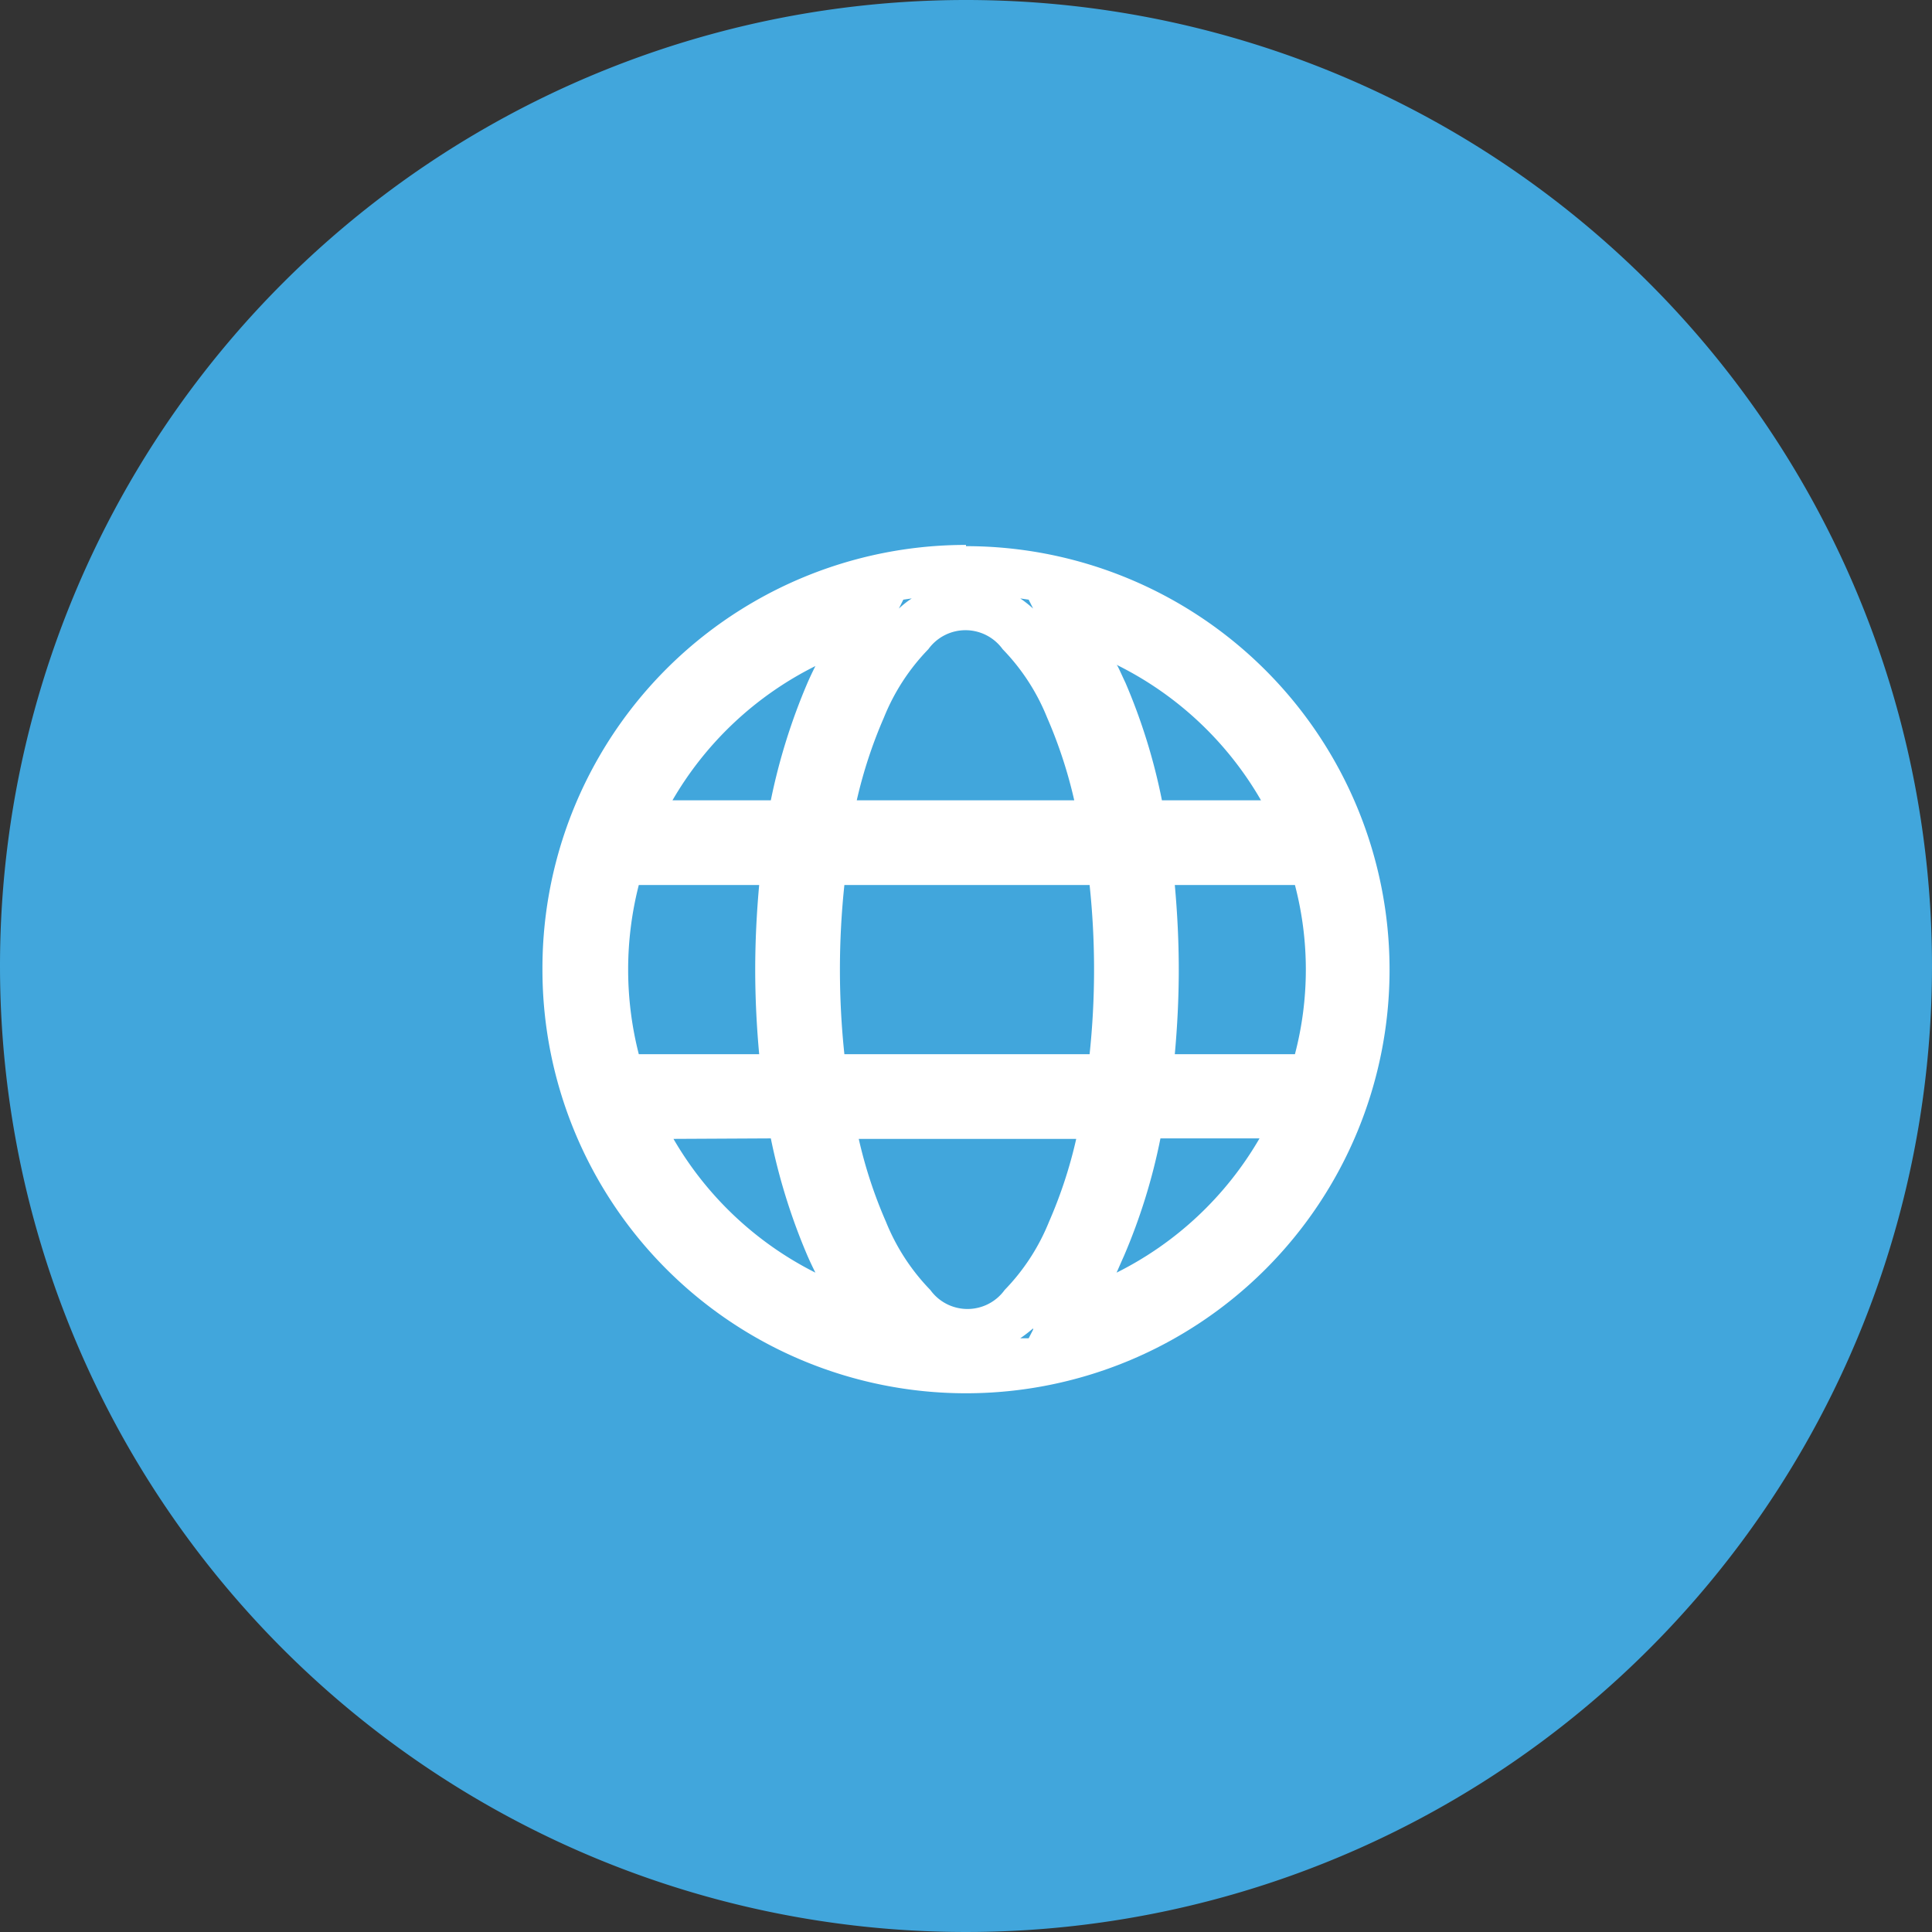
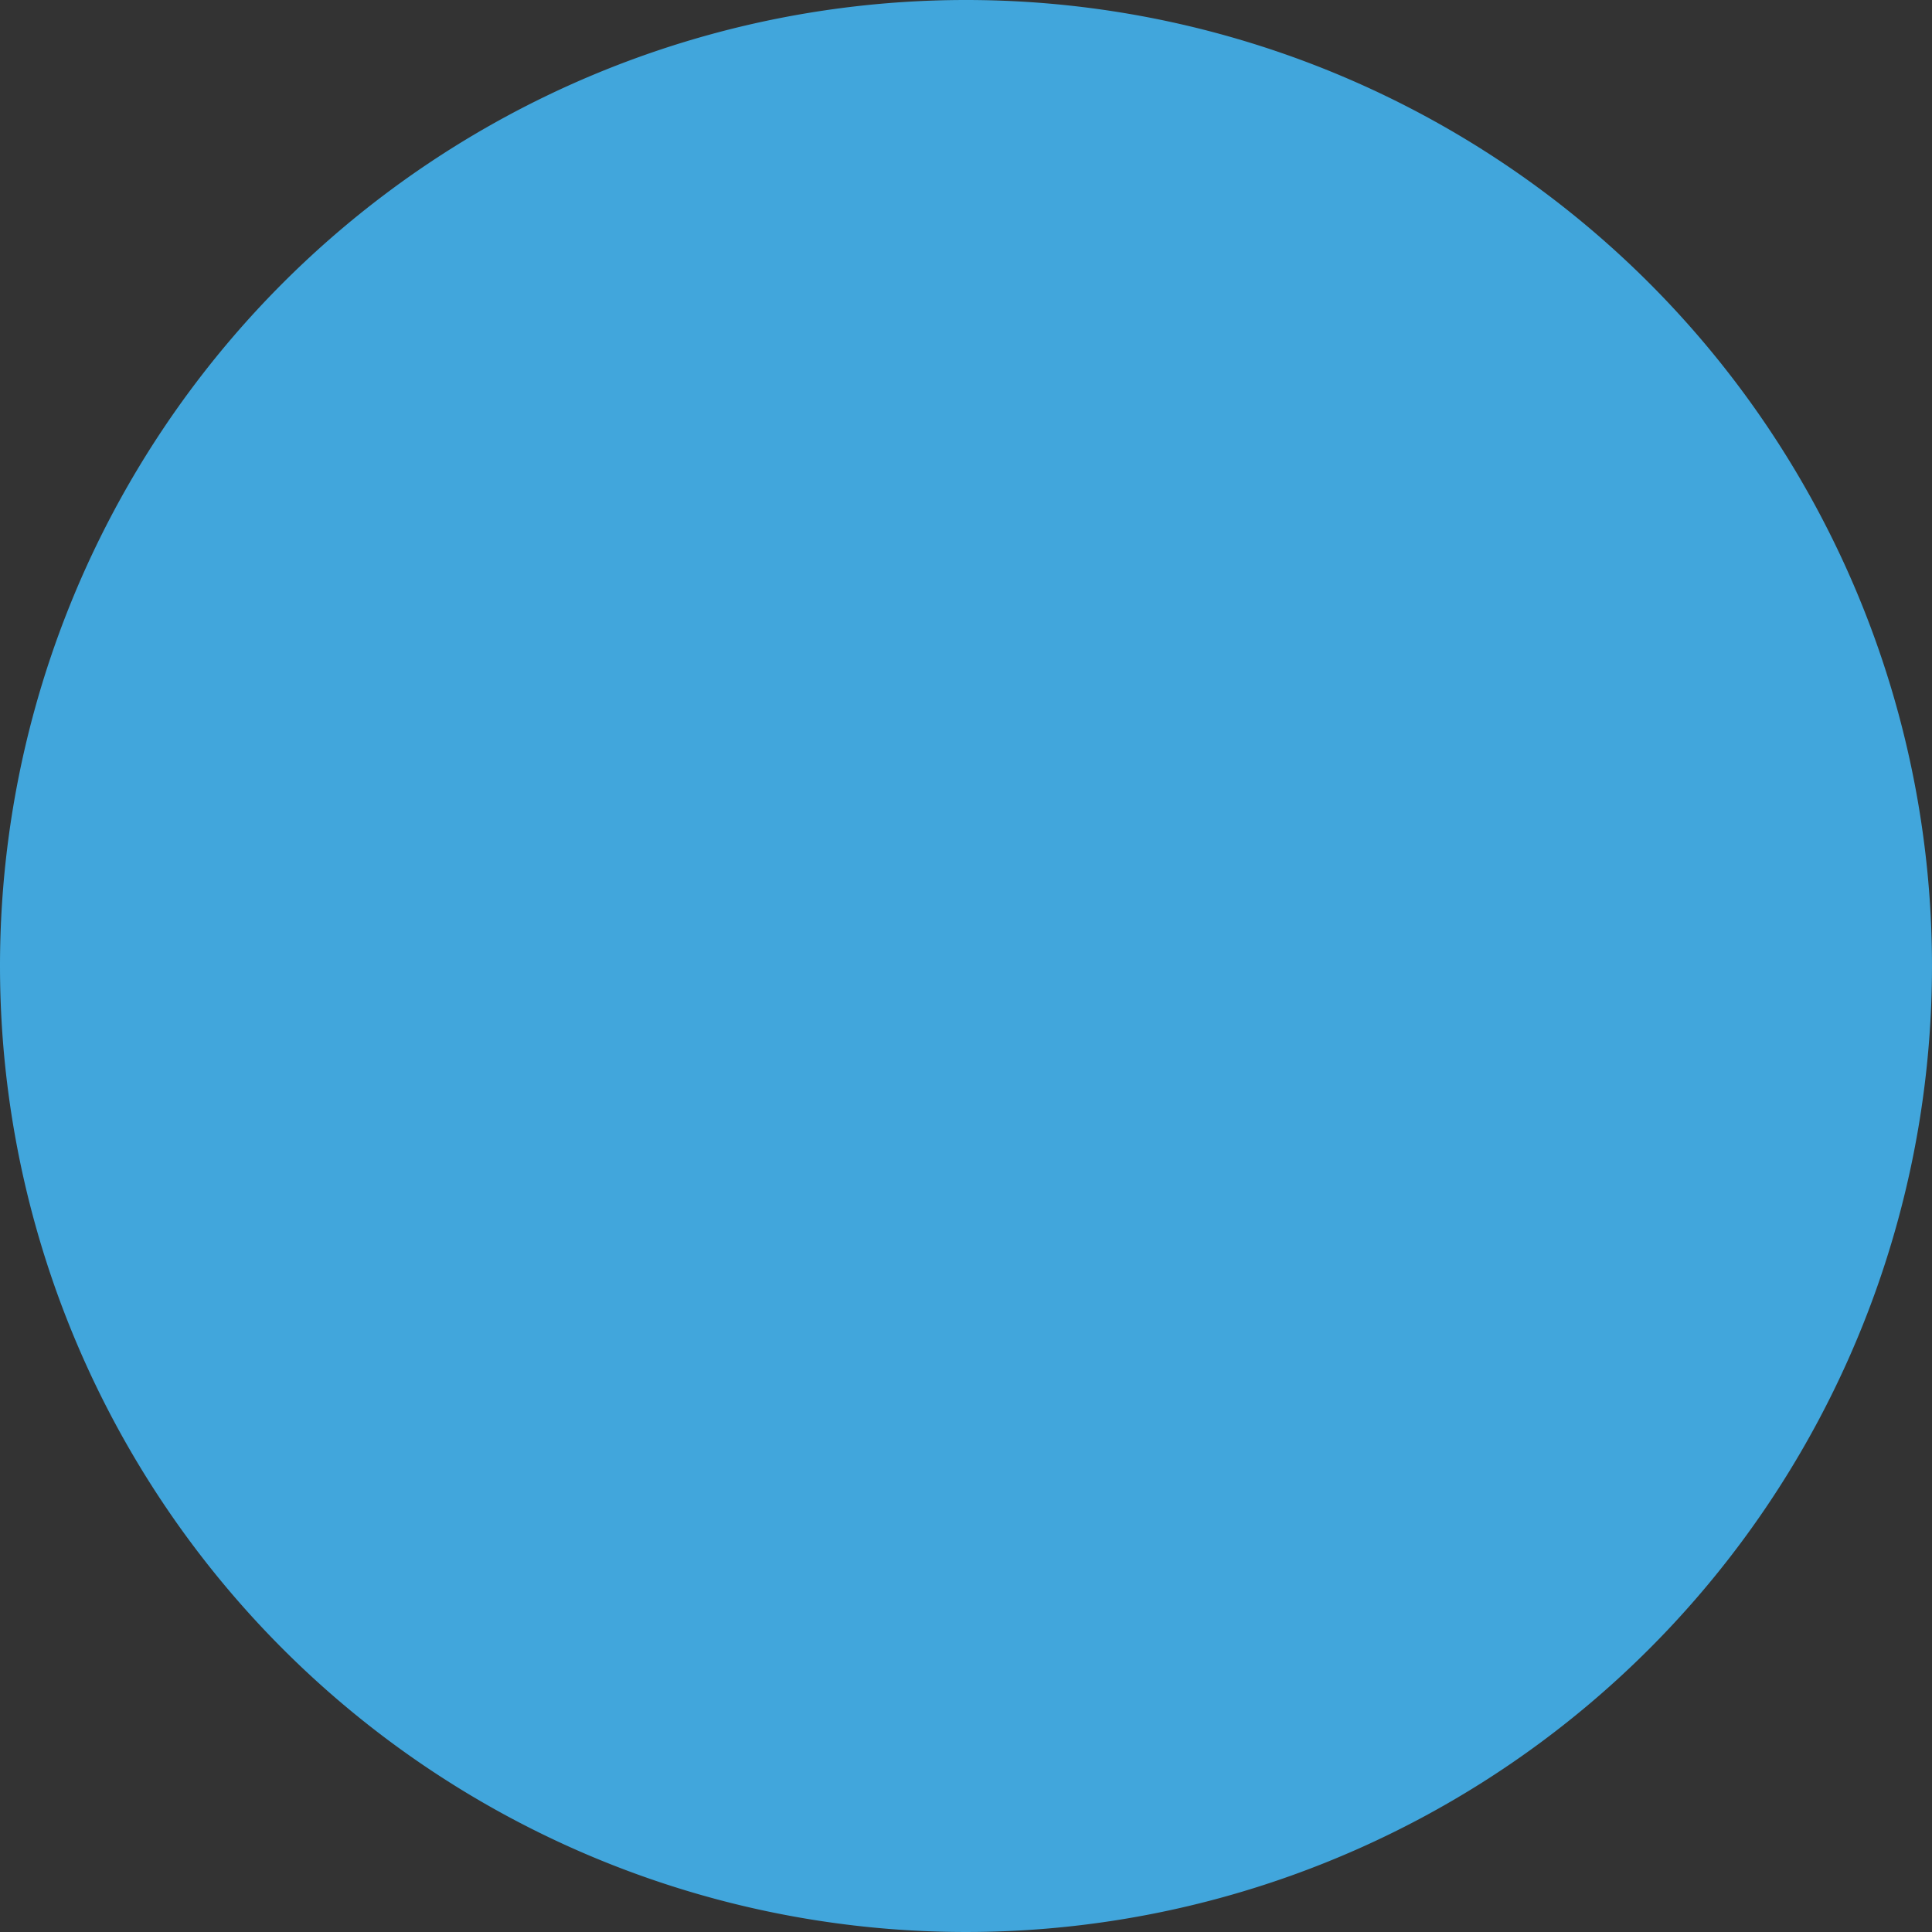
<svg xmlns="http://www.w3.org/2000/svg" id="Layer_1" data-name="Layer 1" viewBox="0 0 78 78">
  <rect x="0" y="0" width="78" height="78" fill="#333333" stroke="none" />
  <g id="Group_40030" data-name="Group 40030">
    <path id="Fill" d="M683.48,344.62a39,39,0,1,1-39,39A39,39,0,0,1,683.48,344.62Z" transform="translate(-644.48 -344.62)" fill="#41a6dc" />
    <g id="Union">
-       <path d="M683.48,366.62a17.1,17.1,0,1,0,17.1,17.1,17.11,17.11,0,0,0-17.1-17.1ZM670.23,380.3a13.85,13.85,0,0,0,0,6.83h4.86c-.1-1.1-.16-2.25-.16-3.41s.06-2.32.16-3.42Zm1.4-3.42h4a23.7,23.7,0,0,1,1.48-4.74c.11-.23.21-.46.32-.68a13.71,13.71,0,0,0-5.77,5.42Zm6.9,3.42a32.49,32.49,0,0,0,0,6.83h9.9a32.49,32.49,0,0,0,0-6.83Zm9.33-3.42H679.1a20.52,20.52,0,0,1,1.1-3.35,8.82,8.82,0,0,1,1.79-2.75,1.87,1.87,0,0,1,3,0,8.82,8.82,0,0,1,1.79,2.75,19.57,19.57,0,0,1,1.09,3.35Zm4,3.42c.11,1.1.16,2.25.16,3.42s0,2.31-.16,3.41h4.86a13.85,13.85,0,0,0,0-6.83Zm3.46-3.42h-4a23,23,0,0,0-1.47-4.74c-.11-.23-.21-.46-.32-.68a13.71,13.71,0,0,1,5.77,5.42ZM677.4,396a13.71,13.71,0,0,1-5.77-5.42h4a23.7,23.7,0,0,0,1.48,4.74C677.18,395.52,677.29,395.75,677.4,396Zm2.8-2.07a19.6,19.6,0,0,1-1.1-3.35h8.75a18.76,18.76,0,0,1-1.1,3.35,8.48,8.48,0,0,1-1.79,2.75,1.85,1.85,0,0,1-3,0,8.48,8.48,0,0,1-1.79-2.75Zm9.67,1.39a23.07,23.07,0,0,0,1.48-4.74h4a13.71,13.71,0,0,1-5.77,5.42l.33-.68Z" transform="translate(-644.48 -344.62)" fill="none" />
-       <path d="M681.29,368.78l-.34.05-.18.36a3.89,3.89,0,0,1,.52-.41m4.38,0a4.66,4.66,0,0,1,.52.41l-.18-.36-.34-.05m.52,29.47a6,6,0,0,1-.52.4l.34,0,.18-.35m-2.71-31.63a17.1,17.1,0,1,1-17.1,17.1A17.09,17.09,0,0,1,683.48,366.62Zm4.37,10.26a18.81,18.81,0,0,0-1.1-3.35,8.52,8.52,0,0,0-1.79-2.75,1.85,1.85,0,0,0-3,0,8.52,8.52,0,0,0-1.79,2.75,18.81,18.81,0,0,0-1.1,3.35Zm-12.25,0a24.46,24.46,0,0,1,1.48-4.74c.1-.23.21-.46.32-.68a13.77,13.77,0,0,0-5.77,5.42Zm14-5.42c.11.22.21.45.32.68a23.79,23.79,0,0,1,1.47,4.74h4A13.77,13.77,0,0,0,689.56,371.46Zm-14.47,15.67c-.1-1.1-.16-2.25-.16-3.41s.06-2.32.16-3.42h-4.86a13.78,13.78,0,0,0,0,6.83Zm13.34,0a32.49,32.49,0,0,0,0-6.83h-9.9a32.49,32.49,0,0,0,0,6.83Zm8.29,0a13.47,13.47,0,0,0,0-6.83h-4.85c.1,1.1.16,2.25.16,3.42s-.06,2.31-.16,3.41Zm-25.09,3.42A13.77,13.77,0,0,0,677.4,396c-.11-.22-.22-.45-.32-.68a24.46,24.46,0,0,1-1.48-4.74Zm7.48,0a18.54,18.54,0,0,0,1.1,3.35,8.52,8.52,0,0,0,1.79,2.75,1.85,1.85,0,0,0,3,0,8.52,8.52,0,0,0,1.79-2.75,18.54,18.54,0,0,0,1.1-3.35ZM689.56,396a13.77,13.77,0,0,0,5.77-5.42h-4a23.79,23.79,0,0,1-1.47,4.74C689.77,395.52,689.67,395.75,689.56,396Z" transform="translate(-644.48 -344.62)" fill="#fff" />
-     </g>
+       </g>
  </g>
</svg>